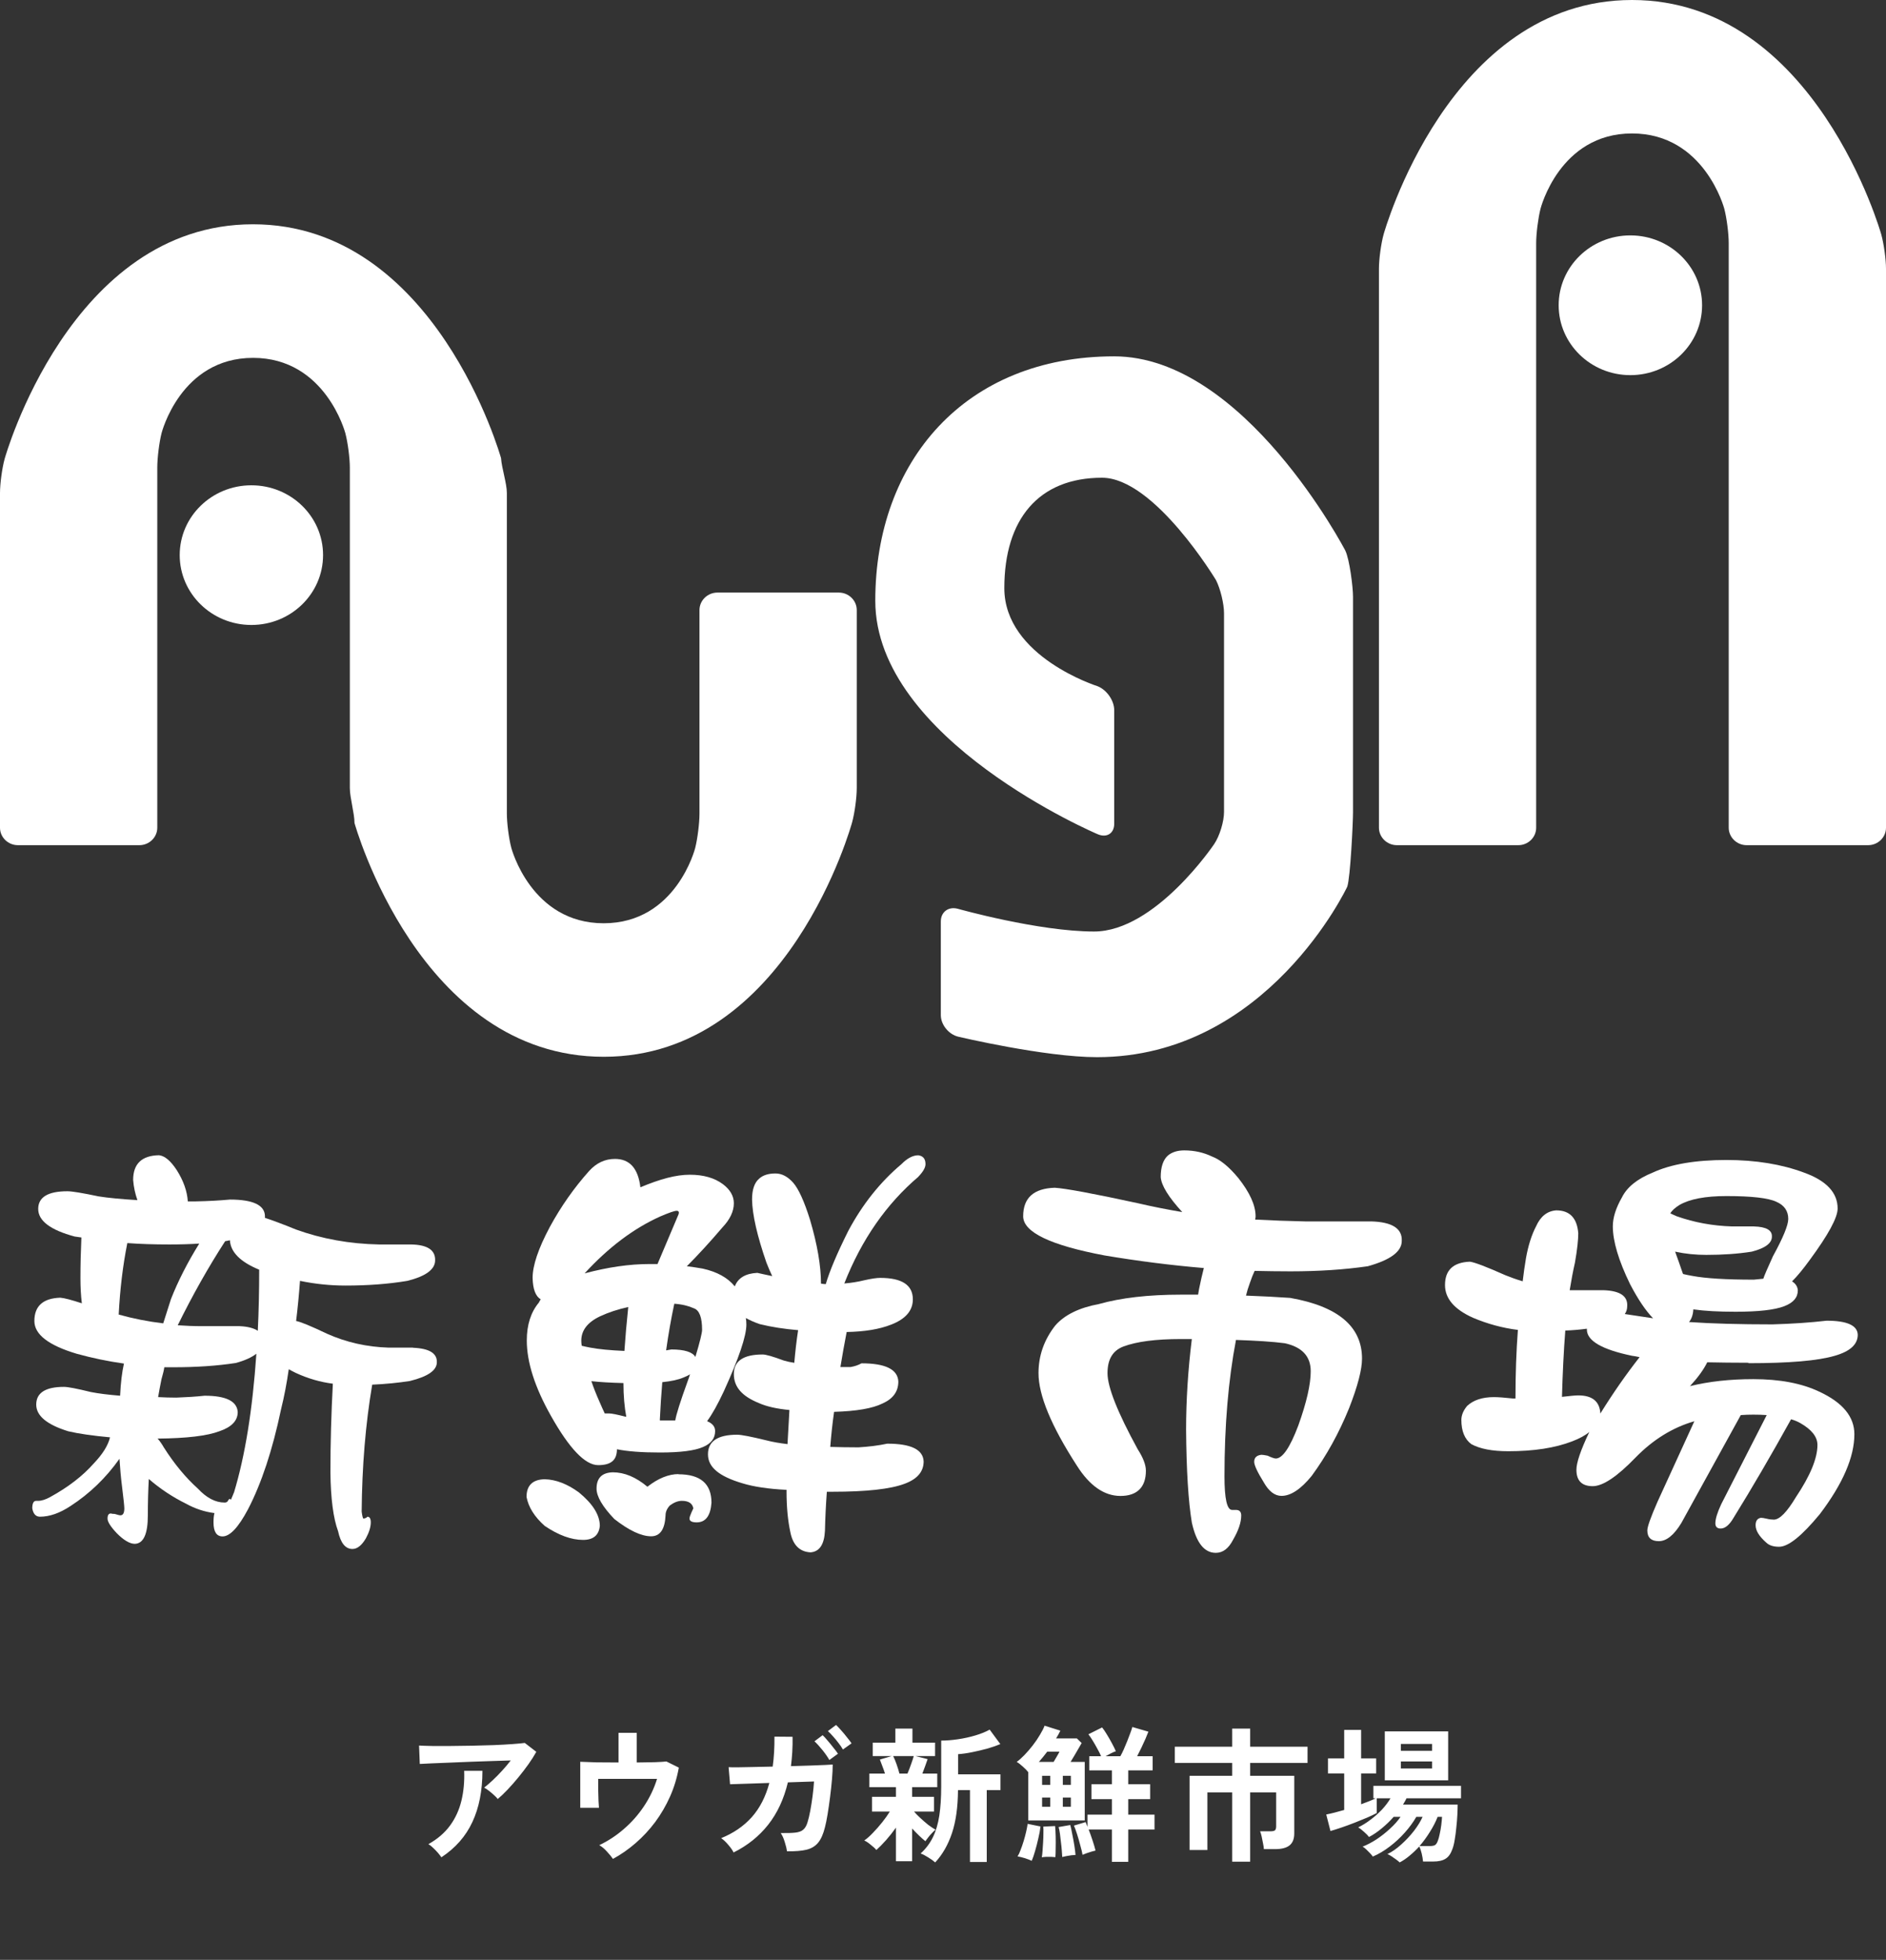
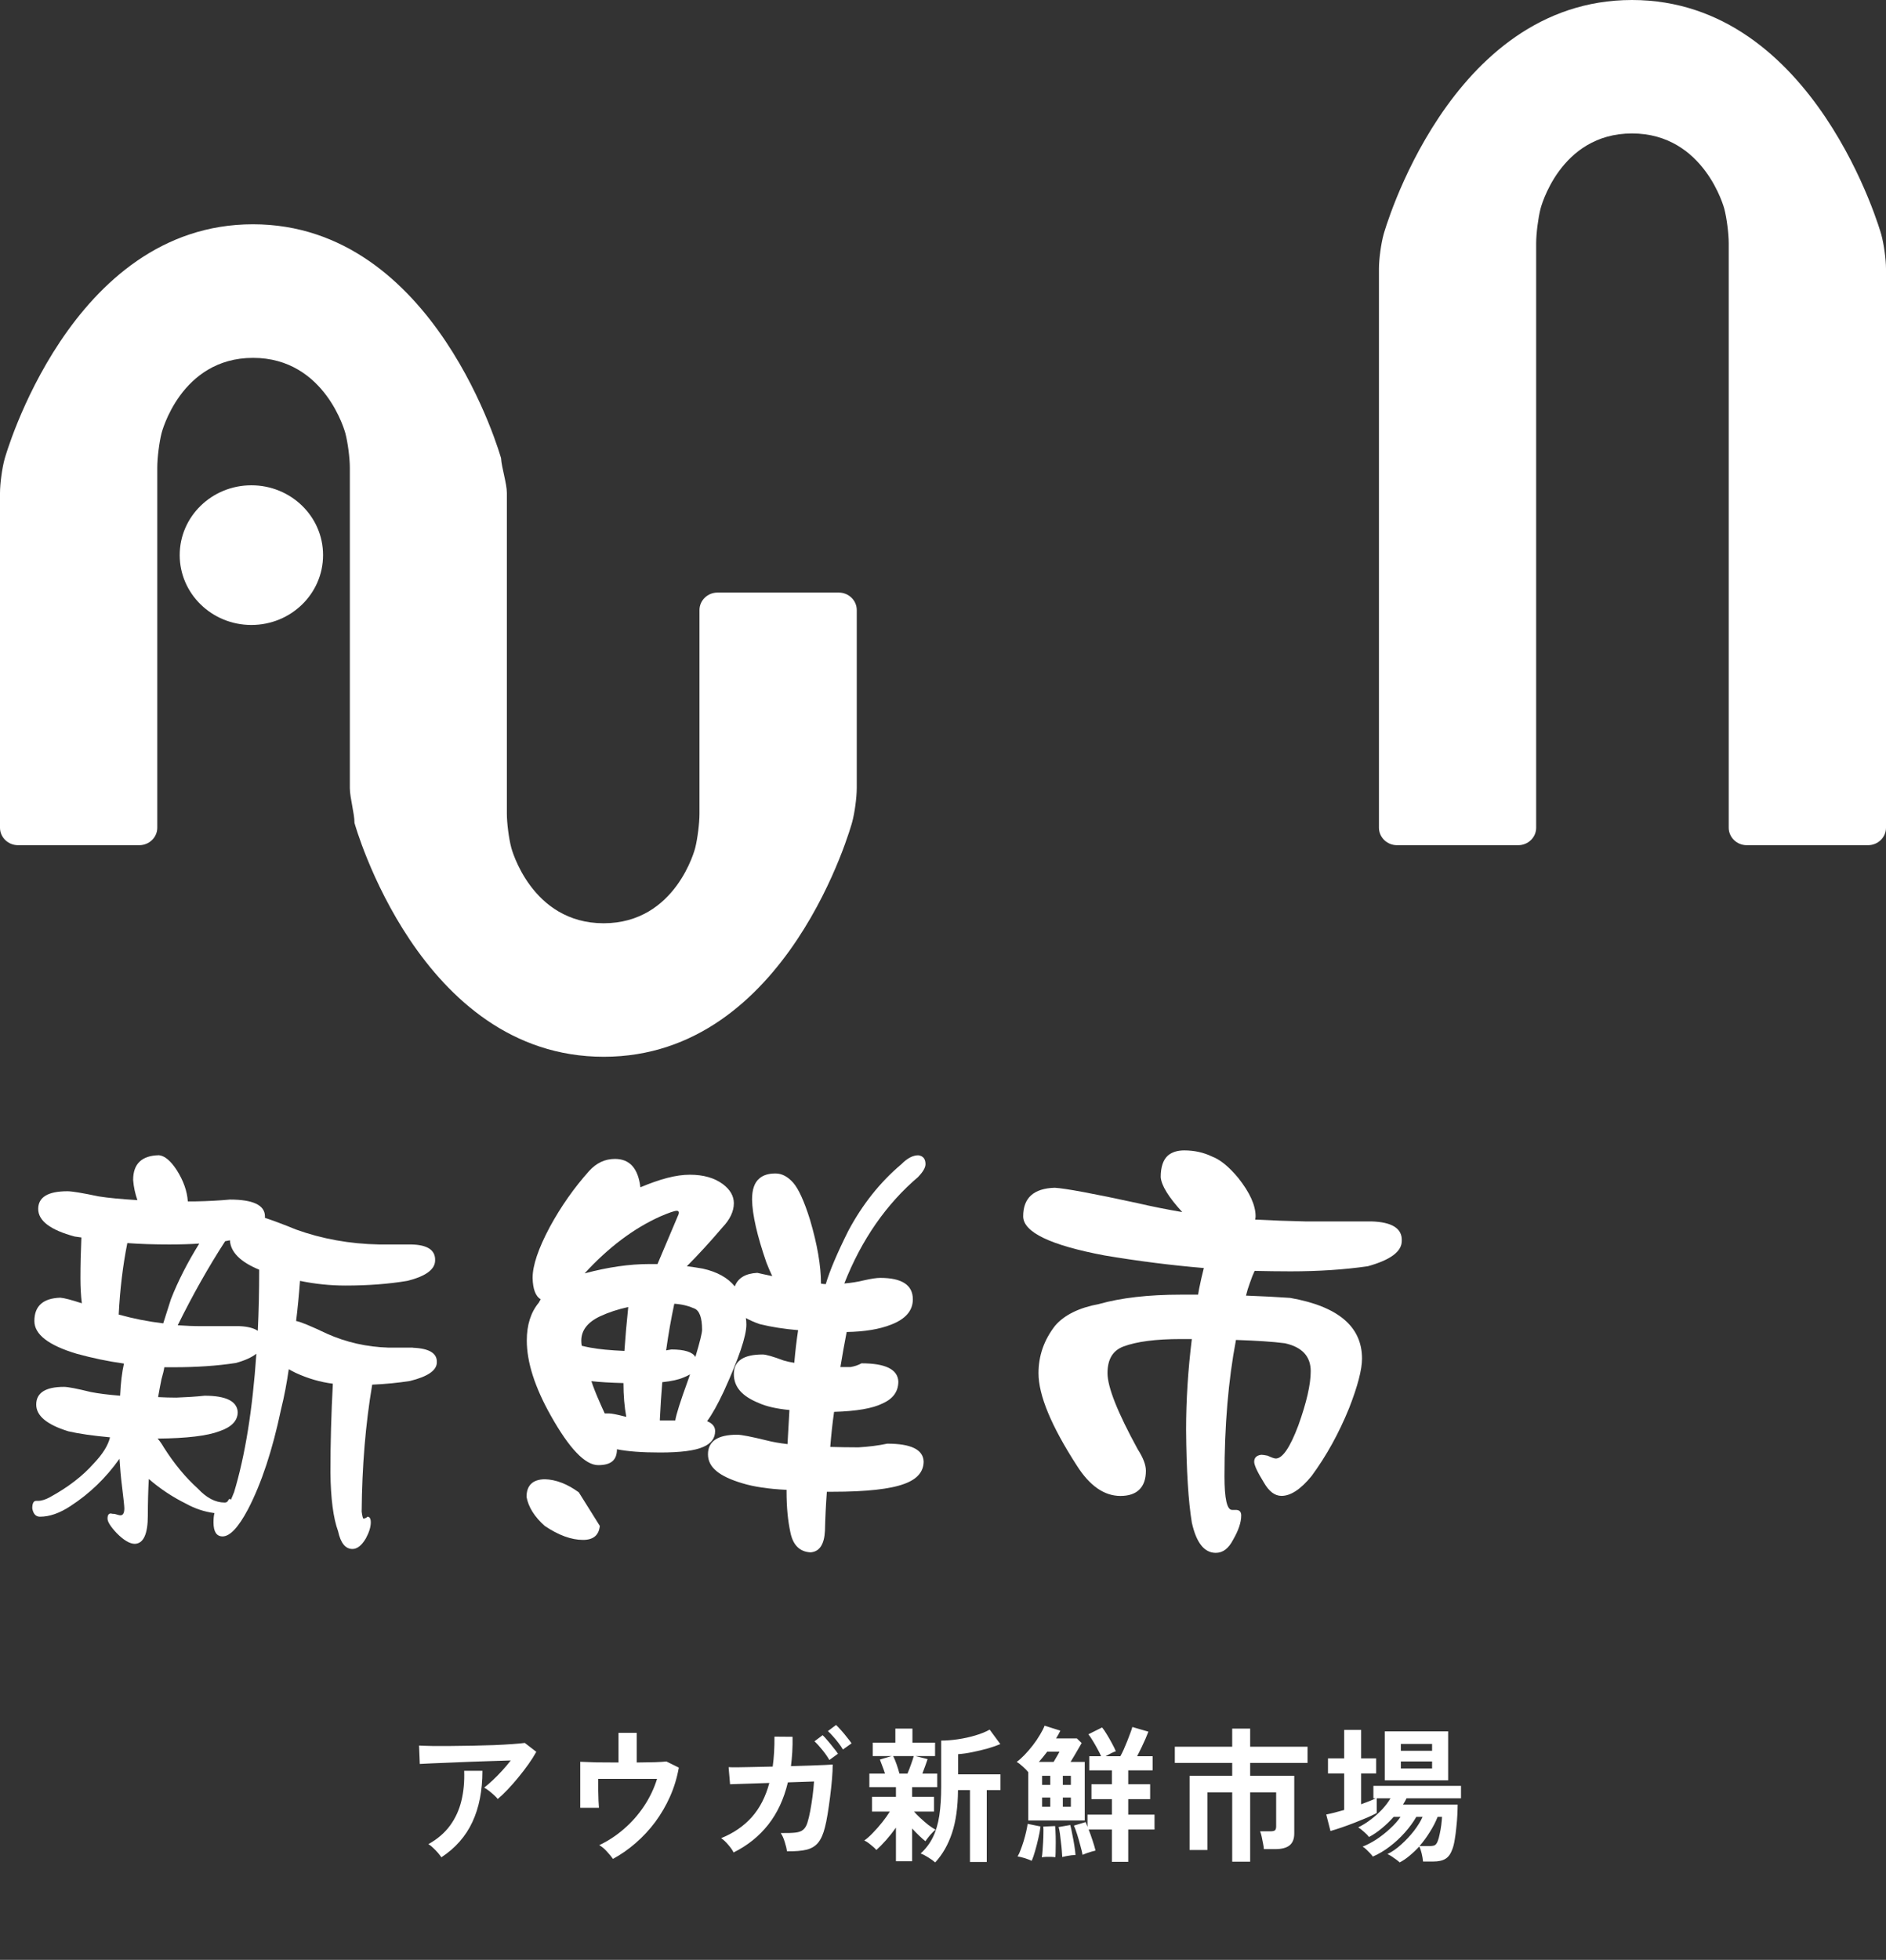
<svg xmlns="http://www.w3.org/2000/svg" width="155" height="161" viewBox="0 0 155 161" fill="none">
  <rect x="0" y="0" width="155" height="161" fill="#333333" stroke="none" />
  <path d="M40.908 147.789C40.836 147.693 40.732 147.585 40.596 147.465C40.468 147.345 40.332 147.229 40.188 147.117C40.044 147.005 39.912 146.917 39.792 146.853C40.008 146.685 40.244 146.481 40.5 146.241C40.756 146.001 41.012 145.741 41.268 145.461C41.524 145.181 41.76 144.901 41.976 144.621C41.536 144.629 41.028 144.645 40.452 144.669C39.884 144.685 39.296 144.705 38.688 144.729C38.088 144.753 37.508 144.777 36.948 144.801C36.388 144.825 35.892 144.845 35.46 144.861C35.028 144.877 34.708 144.893 34.5 144.909L34.44 143.397C34.704 143.413 35.064 143.425 35.52 143.433C35.984 143.433 36.5 143.433 37.068 143.433C37.644 143.425 38.236 143.417 38.844 143.409C39.452 143.393 40.036 143.377 40.596 143.361C41.164 143.337 41.668 143.309 42.108 143.277C42.556 143.245 42.896 143.213 43.128 143.181L44.076 143.913C43.9 144.233 43.684 144.573 43.428 144.933C43.172 145.293 42.896 145.653 42.6 146.013C42.312 146.365 42.02 146.697 41.724 147.009C41.436 147.313 41.164 147.573 40.908 147.789ZM36.276 152.577C36.204 152.473 36.108 152.349 35.988 152.205C35.868 152.069 35.74 151.937 35.604 151.809C35.468 151.673 35.336 151.569 35.208 151.497C35.952 151.081 36.544 150.573 36.984 149.973C37.424 149.373 37.736 148.693 37.92 147.933C38.104 147.173 38.18 146.353 38.148 145.473H39.648C39.648 147.105 39.372 148.509 38.82 149.685C38.276 150.853 37.428 151.817 36.276 152.577ZM50.376 152.709C50.256 152.533 50.088 152.329 49.872 152.097C49.664 151.865 49.456 151.693 49.248 151.581C49.976 151.237 50.652 150.793 51.276 150.249C51.908 149.705 52.456 149.085 52.92 148.389C53.392 147.685 53.752 146.933 54 146.133H49.164C49.164 146.413 49.164 146.717 49.164 147.045C49.172 147.365 49.18 147.661 49.188 147.933C49.204 148.197 49.216 148.389 49.224 148.509H47.688V144.729C47.992 144.745 48.428 144.761 48.996 144.777C49.572 144.785 50.184 144.789 50.832 144.789V142.353H52.332V144.789C52.876 144.781 53.368 144.773 53.808 144.765C54.248 144.749 54.568 144.729 54.768 144.705L55.788 145.209C55.644 146.033 55.404 146.825 55.068 147.585C54.732 148.337 54.324 149.037 53.844 149.685C53.364 150.325 52.828 150.901 52.236 151.413C51.644 151.925 51.024 152.357 50.376 152.709ZM60.288 152.181C60.208 152.005 60.064 151.797 59.856 151.557C59.656 151.317 59.46 151.133 59.268 151.005C60.276 150.597 61.112 150.025 61.776 149.289C62.44 148.545 62.924 147.605 63.228 146.469L60 146.577L59.88 145.173C59.984 145.181 60.212 145.185 60.564 145.185C60.916 145.177 61.348 145.169 61.86 145.161C62.38 145.153 62.928 145.141 63.504 145.125C63.608 144.381 63.656 143.561 63.648 142.665L65.136 142.677C65.144 143.109 65.136 143.525 65.112 143.925C65.088 144.325 65.052 144.713 65.004 145.089C65.564 145.073 66.084 145.057 66.564 145.041C67.052 145.025 67.464 145.009 67.8 144.993C68.136 144.977 68.348 144.965 68.436 144.957C68.436 145.293 68.416 145.697 68.376 146.169C68.336 146.633 68.284 147.117 68.22 147.621C68.156 148.125 68.088 148.597 68.016 149.037C67.944 149.477 67.872 149.833 67.8 150.105C67.664 150.657 67.48 151.077 67.248 151.365C67.016 151.653 66.696 151.849 66.288 151.953C65.888 152.049 65.352 152.093 64.68 152.085C64.656 151.893 64.596 151.645 64.5 151.341C64.412 151.037 64.3 150.785 64.164 150.585C64.676 150.593 65.076 150.581 65.364 150.549C65.652 150.517 65.868 150.437 66.012 150.309C66.164 150.181 66.28 149.985 66.36 149.721C66.44 149.473 66.516 149.157 66.588 148.773C66.66 148.389 66.724 147.985 66.78 147.561C66.836 147.129 66.876 146.725 66.9 146.349L64.752 146.421C64.424 147.789 63.884 148.949 63.132 149.901C62.38 150.853 61.432 151.613 60.288 152.181ZM68.16 144.585C68.016 144.329 67.824 144.053 67.584 143.757C67.344 143.461 67.128 143.225 66.936 143.049L67.608 142.545C67.72 142.649 67.856 142.797 68.016 142.989C68.184 143.181 68.344 143.377 68.496 143.577C68.656 143.769 68.78 143.933 68.868 144.069L68.16 144.585ZM69.276 143.721C69.18 143.553 69.06 143.377 68.916 143.193C68.772 143.001 68.62 142.817 68.46 142.641C68.308 142.465 68.168 142.321 68.04 142.209L68.712 141.705C68.824 141.809 68.964 141.957 69.132 142.149C69.3 142.333 69.46 142.525 69.612 142.725C69.772 142.917 69.896 143.081 69.984 143.217L69.276 143.721ZM73.632 152.901V150.141C73.384 150.493 73.112 150.837 72.816 151.173C72.52 151.501 72.256 151.769 72.024 151.977C71.92 151.849 71.764 151.705 71.556 151.545C71.356 151.377 71.18 151.261 71.028 151.197C71.252 151.045 71.492 150.833 71.748 150.561C72.012 150.289 72.268 149.997 72.516 149.685C72.764 149.373 72.968 149.085 73.128 148.821H71.664V147.609H73.632V146.817H71.448V145.701H72.732C72.668 145.493 72.596 145.289 72.516 145.089C72.444 144.881 72.376 144.701 72.312 144.549L73.284 144.261H71.724V143.157H73.584V142.005H74.988V143.157H76.848V144.261H75.24L76.236 144.513C76.18 144.689 76.112 144.881 76.032 145.089C75.96 145.297 75.884 145.501 75.804 145.701H77.028V146.817H74.964V147.609H76.764V148.821H75.12C75.256 148.981 75.428 149.157 75.636 149.349C75.844 149.541 76.056 149.725 76.272 149.901C76.496 150.069 76.7 150.205 76.884 150.309C76.804 150.373 76.708 150.465 76.596 150.585C76.484 150.697 76.38 150.817 76.284 150.945C76.188 151.065 76.112 151.169 76.056 151.257C75.912 151.145 75.74 150.993 75.54 150.801C75.34 150.609 75.148 150.413 74.964 150.213V152.901H73.632ZM76.86 152.997C76.716 152.869 76.52 152.729 76.272 152.577C76.032 152.425 75.828 152.321 75.66 152.265C76.084 151.881 76.42 151.437 76.668 150.933C76.916 150.429 77.092 149.837 77.196 149.157C77.3 148.477 77.352 147.681 77.352 146.769V142.989C77.776 142.989 78.232 142.953 78.72 142.881C79.216 142.809 79.692 142.705 80.148 142.569C80.612 142.433 81.008 142.273 81.336 142.089L82.212 143.277C81.932 143.397 81.588 143.517 81.18 143.637C80.772 143.749 80.352 143.849 79.92 143.937C79.496 144.025 79.104 144.081 78.744 144.105V145.761H82.224V147.057H81.096V152.961H79.716V147.057H78.732C78.724 148.449 78.56 149.625 78.24 150.585C77.92 151.545 77.46 152.349 76.86 152.997ZM73.92 145.701H74.58C74.684 145.461 74.784 145.201 74.88 144.921C74.984 144.633 75.056 144.413 75.096 144.261H73.404C73.492 144.429 73.584 144.649 73.68 144.921C73.776 145.193 73.856 145.453 73.92 145.701ZM91.38 152.949V150.297H89.472C89.584 150.585 89.692 150.889 89.796 151.209C89.9 151.521 89.98 151.793 90.036 152.025C89.956 152.041 89.848 152.069 89.712 152.109C89.576 152.157 89.44 152.201 89.304 152.241C89.168 152.289 89.056 152.333 88.968 152.373C88.936 152.173 88.876 151.921 88.788 151.617C88.708 151.305 88.62 150.997 88.524 150.693C88.428 150.389 88.34 150.149 88.26 149.973L89.22 149.685C89.244 149.741 89.268 149.801 89.292 149.865C89.316 149.929 89.344 149.997 89.376 150.069V149.073H91.38V147.801H89.7V146.577H91.38V145.437H89.52V144.273H90.492C90.412 144.081 90.308 143.873 90.18 143.649C90.06 143.425 89.936 143.209 89.808 143.001C89.68 142.785 89.56 142.609 89.448 142.473L90.576 141.909C90.688 142.045 90.816 142.233 90.96 142.473C91.104 142.705 91.244 142.949 91.38 143.205C91.516 143.453 91.624 143.673 91.704 143.865C91.6 143.897 91.468 143.953 91.308 144.033C91.148 144.113 91 144.193 90.864 144.273H92.076C92.164 144.121 92.256 143.937 92.352 143.721C92.448 143.497 92.544 143.269 92.64 143.037C92.736 142.797 92.82 142.577 92.892 142.377C92.972 142.169 93.028 142.001 93.06 141.873L94.38 142.257C94.324 142.409 94.244 142.605 94.14 142.845C94.036 143.077 93.924 143.321 93.804 143.577C93.684 143.825 93.568 144.057 93.456 144.273H94.728V145.437H92.724V146.577H94.524V147.801H92.724V149.073H94.884V150.297H92.724V152.949H91.38ZM84.504 149.553V145.581C84.4 145.445 84.252 145.293 84.06 145.125C83.868 144.949 83.7 144.821 83.556 144.741C83.748 144.605 83.96 144.417 84.192 144.177C84.424 143.937 84.652 143.673 84.876 143.385C85.1 143.097 85.296 142.809 85.464 142.521C85.64 142.233 85.768 141.981 85.848 141.765L87.144 142.173C87.056 142.365 86.94 142.577 86.796 142.809H88.5L88.896 143.193C88.832 143.313 88.744 143.465 88.632 143.649C88.528 143.833 88.416 144.025 88.296 144.225C88.184 144.417 88.08 144.589 87.984 144.741H89.148V149.553H84.504ZM84.792 152.865C84.656 152.801 84.468 152.729 84.228 152.649C83.988 152.577 83.788 152.529 83.628 152.505C83.716 152.369 83.8 152.189 83.88 151.965C83.968 151.741 84.052 151.497 84.132 151.233C84.212 150.969 84.28 150.713 84.336 150.465C84.392 150.217 84.432 150.005 84.456 149.829L85.512 150.045C85.48 150.341 85.42 150.669 85.332 151.029C85.252 151.389 85.164 151.733 85.068 152.061C84.972 152.397 84.88 152.665 84.792 152.865ZM85.62 152.577C85.644 152.457 85.664 152.285 85.68 152.061C85.696 151.837 85.712 151.597 85.728 151.341C85.744 151.077 85.752 150.829 85.752 150.597C85.76 150.365 85.756 150.185 85.74 150.057L86.712 150.009C86.736 150.233 86.752 150.513 86.76 150.849C86.768 151.177 86.768 151.497 86.76 151.809C86.76 152.121 86.752 152.373 86.736 152.565C86.656 152.557 86.544 152.549 86.4 152.541C86.256 152.541 86.112 152.541 85.968 152.541C85.824 152.549 85.708 152.561 85.62 152.577ZM87.3 152.553C87.292 152.417 87.28 152.241 87.264 152.025C87.248 151.801 87.224 151.569 87.192 151.329C87.168 151.081 87.14 150.845 87.108 150.621C87.076 150.397 87.04 150.221 87 150.093L87.96 149.925C88.016 150.133 88.072 150.393 88.128 150.705C88.192 151.009 88.248 151.313 88.296 151.617C88.344 151.921 88.376 152.177 88.392 152.385C88.312 152.385 88.2 152.393 88.056 152.409C87.912 152.433 87.768 152.457 87.624 152.481C87.488 152.505 87.38 152.529 87.3 152.553ZM85.38 144.741H86.592C86.664 144.621 86.744 144.485 86.832 144.333C86.928 144.173 87.008 144.029 87.072 143.901H86.064C85.952 144.053 85.836 144.201 85.716 144.345C85.604 144.481 85.492 144.613 85.38 144.741ZM85.644 148.425H86.316V147.669H85.644V148.425ZM85.644 146.625H86.316V145.881H85.644V146.625ZM87.348 148.425H88.008V147.669H87.348V148.425ZM87.348 146.625H88.008V145.881H87.348V146.625ZM101.268 152.937V147.249H99.228V151.977H97.764V145.881H101.268V144.825H96.552V143.493H101.268V142.005H102.744V143.493H107.46V144.825H102.744V145.881H106.368V150.621C106.368 151.069 106.236 151.397 105.972 151.605C105.716 151.805 105.328 151.905 104.808 151.905H103.872C103.864 151.769 103.84 151.609 103.8 151.425C103.768 151.241 103.732 151.061 103.692 150.885C103.652 150.701 103.608 150.553 103.56 150.441H104.412C104.58 150.441 104.7 150.417 104.772 150.369C104.844 150.313 104.88 150.201 104.88 150.033V147.249H102.744V152.937H101.268ZM115.032 152.997C114.976 152.941 114.884 152.865 114.756 152.769C114.628 152.673 114.496 152.581 114.36 152.493C114.224 152.405 114.112 152.345 114.024 152.313C114.408 152.129 114.788 151.865 115.164 151.521C115.548 151.177 115.896 150.805 116.208 150.405C116.52 149.997 116.756 149.613 116.916 149.253H116.4C116.152 149.685 115.836 150.117 115.452 150.549C115.076 150.973 114.66 151.357 114.204 151.701C113.756 152.045 113.296 152.317 112.824 152.517C112.776 152.445 112.7 152.353 112.596 152.241C112.492 152.129 112.384 152.021 112.272 151.917C112.16 151.813 112.064 151.741 111.984 151.701C112.336 151.565 112.712 151.369 113.112 151.113C113.512 150.849 113.888 150.553 114.24 150.225C114.6 149.897 114.888 149.573 115.104 149.253H114.54C114.236 149.597 113.908 149.913 113.556 150.201C113.212 150.489 112.864 150.725 112.512 150.909C112.432 150.797 112.296 150.657 112.104 150.489C111.92 150.321 111.76 150.197 111.624 150.117C111.96 149.957 112.296 149.749 112.632 149.493C112.976 149.237 113.292 148.957 113.58 148.653C113.868 148.341 114.1 148.033 114.276 147.729H113.148V148.941C112.956 149.045 112.696 149.169 112.368 149.313C112.048 149.449 111.704 149.589 111.336 149.733C110.968 149.877 110.608 150.009 110.256 150.129C109.904 150.249 109.6 150.345 109.344 150.417L108.996 149.061C109.204 149.021 109.432 148.969 109.68 148.905C109.936 148.841 110.2 148.769 110.472 148.689V145.689H109.14V144.453H110.472V142.113H111.864V144.453H113.1V145.689H111.864V148.221C112.096 148.133 112.316 148.049 112.524 147.969C112.732 147.889 112.912 147.809 113.064 147.729H112.872V146.709H120.072V147.729H115.596C115.556 147.809 115.512 147.893 115.464 147.981C115.416 148.069 115.364 148.157 115.308 148.245H119.796C119.796 148.477 119.788 148.757 119.772 149.085C119.756 149.413 119.728 149.757 119.688 150.117C119.656 150.469 119.612 150.805 119.556 151.125C119.508 151.437 119.444 151.697 119.364 151.905C119.228 152.289 119.04 152.553 118.8 152.697C118.56 152.849 118.224 152.925 117.792 152.925H116.952C116.936 152.733 116.9 152.517 116.844 152.277C116.788 152.037 116.72 151.841 116.64 151.689C116.392 151.961 116.132 152.209 115.86 152.433C115.588 152.665 115.312 152.853 115.032 152.997ZM113.808 146.253V142.233H119.016V146.253H113.808ZM116.664 151.653H117.504C117.688 151.653 117.828 151.629 117.924 151.581C118.02 151.525 118.1 151.409 118.164 151.233C118.22 151.097 118.272 150.909 118.32 150.669C118.376 150.421 118.42 150.169 118.452 149.913C118.484 149.649 118.504 149.429 118.512 149.253H118.152C117.992 149.661 117.78 150.073 117.516 150.489C117.26 150.905 116.976 151.293 116.664 151.653ZM115.128 145.281H117.696V144.705H115.128V145.281ZM115.128 143.829H117.696V143.265H115.128V143.829Z" fill="white" />
-   <path d="M47.568 122.594C46.623 121.906 45.689 121.546 44.77 121.52C43.772 121.54 43.273 122.026 43.273 122.975C43.431 123.821 43.935 124.614 44.77 125.355C45.899 126.117 46.949 126.503 47.92 126.503C48.76 126.503 49.217 126.122 49.296 125.355C49.296 124.457 48.718 123.534 47.563 122.589L47.568 122.594Z" fill="white" />
+   <path d="M47.568 122.594C46.623 121.906 45.689 121.546 44.77 121.52C43.772 121.54 43.273 122.026 43.273 122.975C43.431 123.821 43.935 124.614 44.77 125.355C45.899 126.117 46.949 126.503 47.92 126.503C48.76 126.503 49.217 126.122 49.296 125.355L47.568 122.594Z" fill="white" />
  <path d="M70.029 67.559C70.239 66.797 70.412 65.529 70.412 64.741V50.115C70.412 49.327 69.751 48.68 68.937 48.68H58.961C58.153 48.68 57.486 49.327 57.486 50.115V66.834C57.486 67.627 57.328 68.895 57.134 69.662C57.134 69.662 55.58 75.846 49.61 75.846C43.641 75.846 42.024 69.657 42.024 69.657C41.819 68.89 41.656 67.622 41.656 66.829V40.503C41.656 39.715 41.226 38.426 41.178 37.638C41.178 37.638 35.823 18.425 20.786 18.425C5.749 18.425 0.383 37.691 0.383 37.691C0.173 38.452 0 39.72 0 40.508V67.998C0 68.785 0.662 69.432 1.475 69.432H11.451C12.259 69.432 12.926 68.791 12.926 67.998V38.411C12.926 37.623 13.084 36.349 13.278 35.583C13.278 35.583 14.832 29.399 20.797 29.399C26.761 29.399 28.383 35.588 28.383 35.588C28.583 36.349 28.751 37.623 28.751 38.411V64.736C28.751 65.524 29.134 66.818 29.134 67.606C29.134 67.606 34.447 86.814 49.621 86.814C64.794 86.814 70.029 67.559 70.029 67.559Z" fill="white" />
-   <path d="M55.769 121.097C54.955 121.097 54.094 121.442 53.207 122.136C52.261 121.343 51.316 120.951 50.366 120.951C49.474 120.972 49.027 121.421 49.027 122.292C49.027 122.929 49.51 123.764 50.487 124.786C51.694 125.731 52.708 126.206 53.516 126.206C54.251 126.206 54.645 125.632 54.698 124.484C54.698 124.202 54.813 123.936 55.05 123.675C55.391 123.425 55.716 123.294 56.036 123.294C56.588 123.294 56.903 123.498 56.982 123.91L56.824 124.254C56.719 124.489 56.667 124.651 56.667 124.755C56.667 124.953 56.861 125.063 57.255 125.063C57.99 125.063 58.394 124.526 58.473 123.451C58.473 121.896 57.57 121.113 55.758 121.113L55.769 121.097Z" fill="white" />
  <path d="M33.949 110.708H31.938C30.153 110.655 28.457 110.274 26.861 109.56C25.517 108.918 24.682 108.579 24.336 108.521C24.467 107.451 24.572 106.35 24.656 105.223C25.885 105.479 27.134 105.609 28.394 105.609C30.258 105.609 31.949 105.479 33.477 105.223C34.999 104.842 35.76 104.279 35.76 103.538C35.787 102.693 35.13 102.259 33.792 102.233H31.151C28.73 102.186 26.457 101.774 24.331 101.007C23.202 100.548 22.346 100.23 21.774 100.047V99.89C21.747 98.998 20.792 98.544 18.896 98.544C18.056 98.622 17.111 98.675 16.061 98.695H15.436C15.379 97.85 15.079 96.999 14.528 96.128C14.029 95.366 13.546 94.954 13.069 94.902C11.651 94.928 10.942 95.606 10.942 96.937C10.989 97.527 11.11 98.075 11.294 98.591C9.981 98.508 8.915 98.414 8.107 98.283C6.768 98.001 5.912 97.861 5.545 97.861C3.943 97.861 3.14 98.346 3.14 99.316C3.14 100.287 4.138 101.044 6.138 101.581C6.29 101.602 6.474 101.633 6.689 101.659C6.637 102.833 6.611 103.95 6.611 104.994C6.611 105.74 6.647 106.429 6.726 107.065C5.86 106.784 5.267 106.627 4.952 106.606C3.534 106.653 2.825 107.295 2.825 108.521C2.825 109.622 3.98 110.514 6.29 111.208C7.577 111.563 8.879 111.835 10.186 112.017C10.107 112.372 10.039 112.769 9.987 113.202C9.934 113.64 9.897 114.125 9.871 114.658C8.921 114.579 8.123 114.485 7.466 114.355C6.317 114.073 5.582 113.932 5.261 113.932C3.739 113.932 2.977 114.418 2.977 115.388C2.977 116.307 3.854 117.037 5.613 117.58C6.479 117.783 7.624 117.945 9.042 118.076C8.884 118.743 8.438 119.453 7.703 120.225C6.805 121.243 5.613 122.167 4.117 122.986C3.749 123.189 3.418 123.294 3.13 123.294H2.972C2.762 123.294 2.652 123.497 2.652 123.909C2.731 124.369 2.946 124.598 3.282 124.598C4.075 124.598 4.91 124.306 5.802 123.716C7.377 122.694 8.716 121.399 9.819 119.839C9.871 120.638 9.934 121.363 10.018 122.026C10.149 123.101 10.218 123.727 10.218 123.909C10.218 124.29 10.113 124.483 9.897 124.483C9.819 124.483 9.661 124.442 9.425 124.369C9.294 124.369 9.189 124.358 9.11 124.332C8.926 124.332 8.837 124.473 8.837 124.755C8.837 125.01 9.084 125.407 9.588 125.944C10.165 126.529 10.664 126.826 11.084 126.826C11.793 126.8 12.15 126.023 12.15 124.489C12.15 123.466 12.176 122.469 12.229 121.499C13.147 122.292 14.166 122.975 15.3 123.534C16.035 123.941 16.812 124.196 17.626 124.301C17.573 124.478 17.547 124.734 17.547 125.068C17.547 125.835 17.799 126.216 18.293 126.216C18.896 126.216 19.595 125.475 20.382 123.988C21.485 121.869 22.393 119.135 23.097 115.78C23.364 114.71 23.569 113.609 23.732 112.482C23.916 112.586 24.11 112.69 24.32 112.79C25.317 113.249 26.331 113.541 27.355 113.671C27.223 116.129 27.155 118.556 27.155 120.961C27.181 123.106 27.391 124.718 27.785 125.788C27.995 126.764 28.389 127.249 28.966 127.249C29.36 127.249 29.733 126.952 30.074 126.367C30.337 125.877 30.473 125.444 30.473 125.063C30.473 124.755 30.379 124.598 30.195 124.598C30.137 124.676 30.038 124.723 29.88 124.755C29.822 124.755 29.775 124.562 29.723 124.181C29.754 120.476 30.038 117.001 30.589 113.75C31.691 113.703 32.726 113.598 33.697 113.447C35.167 113.082 35.902 112.576 35.902 111.908C35.928 111.167 35.272 110.77 33.933 110.718L33.949 110.708ZM9.756 107.984C9.861 105.917 10.097 103.955 10.464 102.119C11.514 102.197 12.669 102.233 13.93 102.233C14.848 102.233 15.662 102.207 16.376 102.16C15.405 103.72 14.633 105.239 14.05 106.721C13.788 107.54 13.578 108.208 13.415 108.714C12.155 108.563 10.937 108.323 9.75 107.989L9.756 107.984ZM19.217 122.631C19.133 122.834 19.059 123.028 18.975 123.21C18.949 123.184 18.917 123.158 18.896 123.132C18.839 123.132 18.791 123.184 18.739 123.283C18.686 123.388 18.597 123.435 18.466 123.435C17.699 123.435 16.97 123.048 16.261 122.287C15.263 121.389 14.329 120.267 13.467 118.91C13.305 118.629 13.137 118.383 12.953 118.18C15.342 118.159 17.038 117.956 18.035 117.575C19.033 117.235 19.537 116.714 19.537 115.999C19.479 115.106 18.571 114.658 16.812 114.658C16.103 114.736 15.331 114.783 14.491 114.814C13.987 114.814 13.494 114.799 12.995 114.772C13.074 114.313 13.163 113.828 13.268 113.317C13.399 112.857 13.478 112.529 13.504 112.32H14.25C16.14 112.32 17.846 112.205 19.374 111.97C20.109 111.772 20.676 111.516 21.07 111.208C20.755 115.806 20.141 119.62 19.222 122.636L19.217 122.631ZM21.186 109.325C20.844 109.1 20.346 108.97 19.684 108.944H16.613C15.93 108.944 15.258 108.918 14.607 108.871C15.841 106.366 17.143 104.065 18.503 101.967C18.634 101.941 18.765 101.915 18.896 101.889C18.949 102.859 19.752 103.668 21.301 104.305C21.301 106.069 21.264 107.744 21.186 109.325Z" fill="white" />
  <path d="M75.469 96.671C75.862 96.264 76.062 95.919 76.062 95.632C76.062 95.199 75.862 94.959 75.469 94.907C75.022 94.907 74.56 95.153 74.088 95.632C72.329 97.115 70.874 98.946 69.714 101.122C68.795 102.959 68.181 104.415 67.866 105.49C67.735 105.49 67.603 105.474 67.472 105.448C67.472 103.992 67.173 102.239 66.569 100.198C66.097 98.685 65.635 97.678 65.194 97.167C64.747 96.66 64.259 96.4 63.734 96.4C63.151 96.4 62.71 96.54 62.395 96.822C62.001 97.156 61.807 97.73 61.807 98.544C61.833 99.802 62.227 101.524 62.988 103.721C63.146 104.122 63.303 104.498 63.466 104.832C62.862 104.707 62.453 104.613 62.243 104.566C61.272 104.613 60.652 104.983 60.389 105.677C59.812 104.963 58.93 104.477 57.749 104.216C57.355 104.143 56.919 104.081 56.447 104.023C57.365 103.105 58.337 102.046 59.366 100.84C59.996 100.178 60.311 99.51 60.311 98.847C60.311 98.257 60.011 97.73 59.408 97.276C58.72 96.765 57.817 96.504 56.688 96.504C55.559 96.504 54.257 96.854 52.63 97.537C52.446 95.982 51.753 95.205 50.54 95.205C49.726 95.205 49.017 95.533 48.413 96.201C47.18 97.579 46.103 99.113 45.185 100.798C44.245 102.562 43.772 103.955 43.772 104.978C43.793 105.902 44.014 106.486 44.439 106.742C44.386 106.82 44.334 106.909 44.282 107.013C43.625 107.801 43.294 108.84 43.294 110.118C43.294 111.908 43.956 113.964 45.269 116.296C46.791 119.005 48.088 120.361 49.164 120.361C50.241 120.361 50.703 119.928 50.703 119.057C51.569 119.234 52.75 119.323 54.247 119.323C55.927 119.323 57.113 119.171 57.796 118.864C58.452 118.582 58.772 118.149 58.772 117.564C58.772 117.204 58.557 116.933 58.111 116.75C58.526 116.192 58.982 115.373 59.486 114.298C60.72 111.59 61.34 109.763 61.34 108.814C61.34 108.61 61.324 108.433 61.298 108.276C61.613 108.453 61.996 108.626 62.442 108.777C63.387 109.012 64.438 109.174 65.593 109.273C65.456 110.17 65.356 111.063 65.278 111.955C64.957 111.908 64.674 111.845 64.411 111.767C63.519 111.433 62.941 111.271 62.679 111.271C61.098 111.271 60.311 111.804 60.311 112.878C60.311 113.953 60.993 114.7 62.358 115.258C62.988 115.54 63.828 115.733 64.879 115.832C64.826 116.782 64.773 117.71 64.721 118.634C64.065 118.556 63.487 118.457 62.988 118.326C61.728 118.018 60.93 117.862 60.584 117.862C58.982 117.862 58.184 118.399 58.184 119.474C58.184 120.549 59.129 121.295 61.02 121.854C61.938 122.135 63.146 122.318 64.642 122.391V122.548C64.642 123.8 64.747 124.906 64.957 125.882C65.167 126.926 65.719 127.479 66.611 127.526C67.346 127.474 67.74 126.884 67.798 125.762C67.824 124.661 67.876 123.591 67.955 122.548H68.428C71.21 122.548 73.179 122.328 74.334 121.895C75.384 121.509 75.909 120.899 75.909 120.053C75.862 119.078 74.865 118.597 72.917 118.597C72.208 118.749 71.421 118.848 70.554 118.9C69.714 118.9 68.937 118.884 68.234 118.864C68.312 117.893 68.412 116.933 68.549 115.983C70.386 115.931 71.715 115.701 72.534 115.294C73.4 114.908 73.83 114.308 73.83 113.489C73.778 112.492 72.77 111.997 70.801 111.997C70.533 112.148 70.234 112.247 69.893 112.304H69.068C69.226 111.329 69.399 110.374 69.583 109.424C71.053 109.398 72.271 109.2 73.248 108.814C74.429 108.354 75.022 107.666 75.022 106.742C75.022 105.568 74.13 104.978 72.339 104.978C72.05 104.978 71.62 105.041 71.042 105.171C70.517 105.302 69.961 105.39 69.389 105.437C70.806 101.837 72.843 98.904 75.495 96.655L75.469 96.671ZM51.396 116.38C50.713 116.202 50.267 116.114 50.057 116.114H49.7C49.569 115.832 49.422 115.514 49.269 115.154C49.007 114.564 48.781 114 48.602 113.463C49.306 113.541 50.188 113.593 51.238 113.619C51.238 114.642 51.317 115.571 51.474 116.416C51.474 116.39 51.453 116.375 51.396 116.375V116.38ZM51.317 110.979C50.13 110.927 49.201 110.838 48.519 110.708C48.256 110.656 48.02 110.609 47.81 110.556C47.783 110.405 47.773 110.264 47.773 110.134C47.773 109.288 48.288 108.626 49.306 108.14C50.02 107.806 50.792 107.556 51.632 107.373C51.501 108.626 51.396 109.831 51.317 110.979ZM54.031 103.841H53.365C51.737 103.841 49.962 104.096 48.046 104.608C50.02 102.458 52.094 100.903 54.273 99.927C54.982 99.624 55.428 99.468 55.612 99.468C55.769 99.468 55.822 99.557 55.775 99.734L54.037 103.841H54.031ZM56.515 113.468C55.911 115.133 55.57 116.208 55.496 116.693H54.231V116.578C54.283 115.529 54.346 114.517 54.43 113.546C55.186 113.468 55.764 113.338 56.163 113.165C56.373 113.087 56.557 112.998 56.709 112.894C56.657 113.072 56.593 113.265 56.515 113.468ZM57.15 111.475C56.914 111.068 56.252 110.859 55.176 110.859C55.045 110.885 54.903 110.911 54.745 110.932C54.929 109.607 55.155 108.328 55.417 107.102C56.047 107.144 56.583 107.279 57.029 107.478C57.476 107.634 57.701 108.224 57.701 109.247C57.701 109.502 57.518 110.243 57.15 111.47V111.475Z" fill="white" />
  <path d="M20.66 51.341C23.915 51.341 26.551 48.774 26.551 45.601C26.551 42.429 23.915 39.867 20.66 39.867C17.405 39.867 14.769 42.434 14.769 45.601C14.769 48.769 17.405 51.341 20.66 51.341Z" fill="white" />
-   <path d="M143.696 111.986C147.035 111.986 149.398 111.788 150.794 111.376C152.049 111.016 152.679 110.442 152.679 109.649C152.653 108.881 151.797 108.495 150.117 108.495C148.804 108.647 147.319 108.751 145.67 108.798C142.961 108.798 140.677 108.735 138.813 108.605C139.023 108.349 139.144 108 139.165 107.566C140.084 107.697 141.239 107.76 142.635 107.76C144.525 107.76 145.864 107.608 146.652 107.3C147.392 107.013 147.754 106.585 147.754 105.996C147.728 105.693 147.571 105.443 147.277 105.265C147.697 104.853 148.18 104.269 148.736 103.502C150.259 101.435 151.025 100.026 151.025 99.28C151.025 97.981 150.107 96.995 148.269 96.332C146.426 95.643 144.3 95.293 141.885 95.293C139.338 95.293 137.317 95.638 135.82 96.332C134.555 96.843 133.72 97.522 133.3 98.362C132.801 99.233 132.549 100.026 132.549 100.741C132.549 101.967 133.022 103.554 133.967 105.495C134.623 106.747 135.253 107.681 135.857 108.297C134.86 108.146 134.083 108.031 133.531 107.947C133.663 107.77 133.731 107.551 133.731 107.295C133.783 106.476 133.143 106.038 131.799 105.991H129.005C129.137 105.171 129.278 104.415 129.436 103.726C129.625 102.651 129.709 101.842 129.709 101.31C129.609 100.058 129.005 99.431 127.898 99.431C127.163 99.484 126.611 99.917 126.244 100.736C125.871 101.451 125.598 102.322 125.414 103.345C125.309 103.956 125.22 104.597 125.141 105.26C124.637 105.109 124.17 104.942 123.718 104.759C122.17 104.07 121.198 103.7 120.804 103.648C119.439 103.7 118.757 104.336 118.757 105.568C118.757 106.669 119.518 107.561 121.046 108.25C122.254 108.761 123.487 109.095 124.747 109.252C124.616 110.99 124.548 112.868 124.548 114.888H124.354C123.645 114.809 123.115 114.773 122.779 114.773C121.834 114.773 121.093 115.013 120.573 115.498C120.258 115.879 120.101 116.265 120.101 116.646C120.101 117.564 120.374 118.232 120.925 118.639C121.634 119.025 122.647 119.219 123.96 119.219C126.06 119.219 127.808 118.947 129.2 118.41C129.804 118.18 130.276 117.924 130.617 117.637C129.909 119.125 129.557 120.158 129.557 120.742C129.557 121.64 130.003 122.089 130.896 122.089C131.73 122.089 132.901 121.306 134.403 119.751C135.847 118.269 137.464 117.267 139.249 116.756L136.214 123.388C135.663 124.645 135.385 125.423 135.385 125.726C135.385 126.31 135.7 126.607 136.33 126.607C136.96 126.607 137.579 126.106 138.183 125.11C139.49 122.73 141.123 119.782 143.066 116.249C143.407 116.223 143.748 116.213 144.095 116.213C144.483 116.213 144.851 116.223 145.197 116.249C143.727 119.14 142.478 121.582 141.454 123.576C141.134 124.264 140.976 124.786 140.976 125.141C140.976 125.423 141.123 125.569 141.412 125.569C141.774 125.569 142.131 125.277 142.473 124.687C143.995 122.229 145.57 119.532 147.198 116.594C147.466 116.667 147.712 116.771 147.949 116.902C148.894 117.439 149.366 118.039 149.366 118.702C149.366 119.803 148.773 121.233 147.592 122.996C146.857 124.223 146.253 124.838 145.78 124.838C145.618 124.838 145.418 124.818 145.187 124.76C144.977 124.708 144.814 124.687 144.714 124.687C144.426 124.739 144.284 124.943 144.284 125.298C144.284 125.736 144.567 126.2 145.15 126.717C145.392 126.952 145.738 127.067 146.216 127.067C146.977 127.067 148.09 126.169 149.566 124.379C151.461 121.875 152.401 119.688 152.401 117.82C152.401 116.385 151.445 115.221 149.524 114.329C148.08 113.64 146.269 113.296 144.095 113.296C142.173 113.296 140.441 113.489 138.892 113.87C139.548 113.155 140.021 112.503 140.309 111.913C141.354 111.934 142.488 111.95 143.691 111.95L143.696 111.986ZM131.526 116.129C131.473 115.133 130.869 114.632 129.709 114.632C129.478 114.632 129.032 114.674 128.37 114.752C128.423 112.811 128.512 110.995 128.643 109.304C129.273 109.283 129.867 109.226 130.418 109.153V109.226C130.418 110.144 131.652 110.864 134.119 111.376C134.303 111.397 134.513 111.438 134.749 111.491C133.642 112.899 132.565 114.444 131.52 116.129H131.526ZM138.304 104.623C138.068 103.935 137.858 103.335 137.669 102.823C138.514 103.006 139.364 103.089 140.231 103.089C141.57 103.089 142.819 103.006 143.969 102.823C145.071 102.541 145.623 102.129 145.623 101.592C145.649 101.054 145.15 100.778 144.132 100.752H142.357C140.756 100.705 139.228 100.423 137.789 99.912C137.611 99.828 137.432 99.76 137.275 99.677C137.406 99.447 137.658 99.218 138.026 98.988C138.866 98.503 140.147 98.257 141.885 98.257C143.958 98.257 145.324 98.414 145.98 98.722C146.636 99.004 146.967 99.478 146.967 100.136C146.967 100.647 146.547 101.67 145.707 103.204C145.239 104.227 144.977 104.843 144.919 105.046C144.657 105.072 144.394 105.104 144.137 105.124C141.853 105.124 140.168 105.02 139.091 104.817C138.803 104.764 138.551 104.717 138.341 104.665L138.304 104.623Z" fill="white" />
-   <path d="M110.724 72.84C110.981 72.094 111.197 67.538 111.197 66.745V49.014C111.197 48.226 110.913 45.941 110.561 45.226C110.561 45.226 102.255 29.274 91.566 29.274C79.306 29.274 71.935 37.905 71.935 49.348C71.935 60.791 90.222 68.535 90.222 68.535C90.962 68.848 91.571 68.462 91.571 67.674V58.339C91.571 57.546 90.951 56.664 90.201 56.372C90.201 56.372 82.54 53.961 82.54 48.315C82.54 42.669 85.349 39.246 90.568 39.246C94.879 39.246 99.94 47.663 99.94 47.663C100.297 48.367 100.596 49.593 100.596 50.381V66.704C100.596 67.492 100.234 68.681 99.788 69.339C99.788 69.339 94.963 76.524 89.912 76.524C85.354 76.524 78.734 74.661 78.734 74.661C77.957 74.442 77.321 74.912 77.321 75.694V83.391C77.321 84.179 77.967 84.977 78.755 85.165C78.755 85.165 85.853 86.846 90.159 86.846C104.156 86.846 110.724 72.84 110.724 72.84Z" fill="white" />
-   <path d="M133.989 30.818C137.244 30.818 139.885 28.251 139.885 25.078C139.885 21.906 137.244 19.338 133.989 19.338C130.733 19.338 128.098 21.906 128.098 25.078C128.098 28.251 130.739 30.818 133.989 30.818Z" fill="white" />
  <path d="M112.688 100.339H107.249C105.883 100.308 104.518 100.261 103.153 100.188C103.18 100.084 103.19 99.99 103.19 99.917C103.19 99.019 102.718 97.97 101.767 96.77C101.006 95.852 100.287 95.262 99.604 95.006C98.921 94.678 98.16 94.505 97.325 94.505C96.769 94.505 96.323 94.646 95.981 94.928C95.588 95.288 95.393 95.873 95.393 96.697C95.446 97.386 96.034 98.341 97.163 99.572C95.929 99.363 94.706 99.123 93.503 98.842C89.828 98.043 87.549 97.626 86.688 97.574C84.956 97.626 84.089 98.403 84.089 99.917C84.089 101.221 86.321 102.296 90.784 103.136C93.487 103.59 96.207 103.94 98.937 104.169C98.801 104.681 98.675 105.26 98.543 105.897C98.512 106.048 98.491 106.204 98.465 106.356H97.047C94.37 106.356 92.122 106.617 90.311 107.128C88.683 107.431 87.486 108.02 86.725 108.892C85.806 110.066 85.349 111.37 85.349 112.805C85.349 114.621 86.4 117.152 88.5 120.398C89.55 122.057 90.747 122.892 92.086 122.892C93.424 122.892 94.175 122.203 94.175 120.82C94.175 120.34 93.95 119.751 93.503 119.057C91.849 116.035 91.02 113.953 91.02 112.805C91.02 111.657 91.456 110.953 92.317 110.619C93.419 110.207 94.994 110.003 97.042 110.003H97.95C97.635 112.56 97.478 115.039 97.478 117.444C97.504 120.794 97.662 123.335 97.95 125.078C98.318 126.743 98.974 127.567 99.919 127.567C100.497 127.567 100.969 127.213 101.337 126.498C101.783 125.731 102.009 125.068 102.009 124.499C102.009 124.196 101.867 124.04 101.573 124.04H101.258C100.838 124.04 100.633 123.116 100.633 121.28C100.633 117.115 100.948 113.379 101.578 110.076C103.258 110.134 104.597 110.217 105.595 110.348C107.012 110.661 107.721 111.423 107.721 112.649C107.721 113.724 107.38 115.211 106.703 117.1C106.02 118.916 105.4 119.818 104.849 119.818C104.744 119.818 104.518 119.745 104.177 119.584C103.941 119.537 103.773 119.511 103.663 119.511C103.269 119.558 103.075 119.751 103.075 120.085C103.075 120.366 103.337 120.925 103.862 121.775C104.282 122.516 104.765 122.887 105.322 122.887C106.078 122.887 106.913 122.339 107.805 121.238C109.007 119.599 110.036 117.747 110.877 115.675C111.585 113.865 111.937 112.503 111.937 111.61C111.937 108.975 109.968 107.316 106.03 106.622C104.949 106.549 103.741 106.481 102.402 106.434C102.481 106.1 102.586 105.756 102.718 105.401C102.849 105.015 102.98 104.681 103.111 104.404C104.083 104.425 105.064 104.441 106.062 104.441C108.372 104.441 110.488 104.3 112.41 104.023C114.268 103.507 115.203 102.818 115.203 101.946C115.255 100.924 114.415 100.386 112.688 100.339Z" fill="white" />
  <path d="M154.611 19.26C154.611 19.26 149.198 0 134.125 0C119.051 0 113.711 19.255 113.711 19.255C113.501 20.017 113.328 21.29 113.328 22.078V67.997C113.328 68.785 113.995 69.432 114.803 69.432H124.779C125.588 69.432 126.249 68.79 126.249 67.997V19.98C126.249 19.192 126.412 17.919 126.606 17.152C126.606 17.152 128.16 10.963 134.125 10.963C140.089 10.963 141.711 17.152 141.711 17.152C141.911 17.914 142.074 19.192 142.074 19.98V67.997C142.074 68.785 142.74 69.432 143.549 69.432H153.525C154.338 69.432 155 68.79 155 67.997V22.078C155 21.29 154.821 20.022 154.611 19.26Z" fill="white" />
</svg>